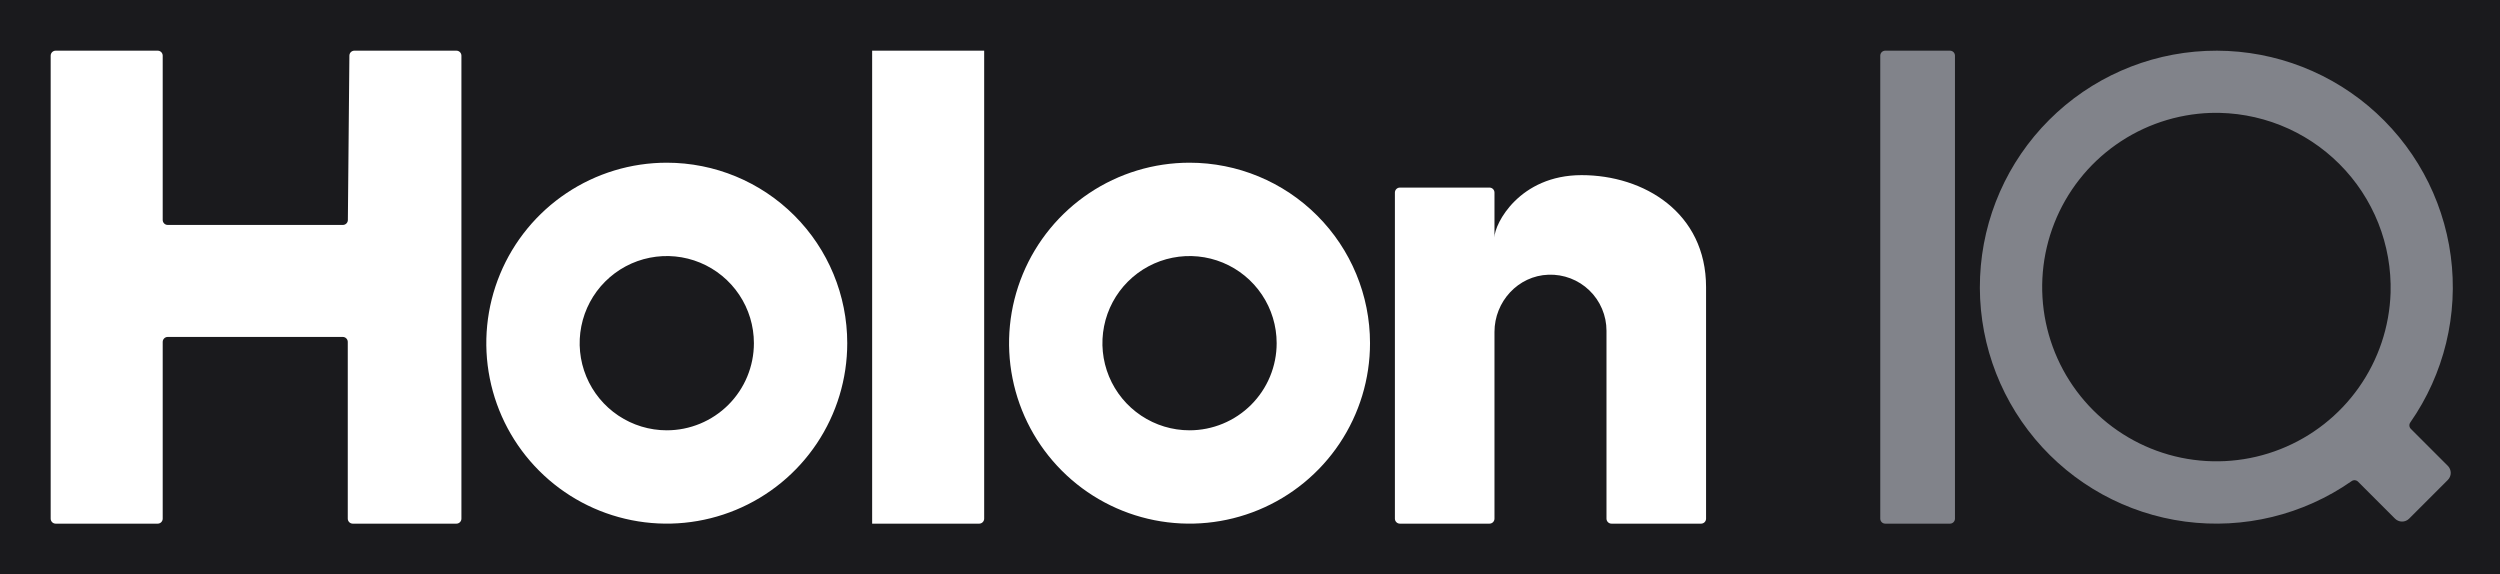
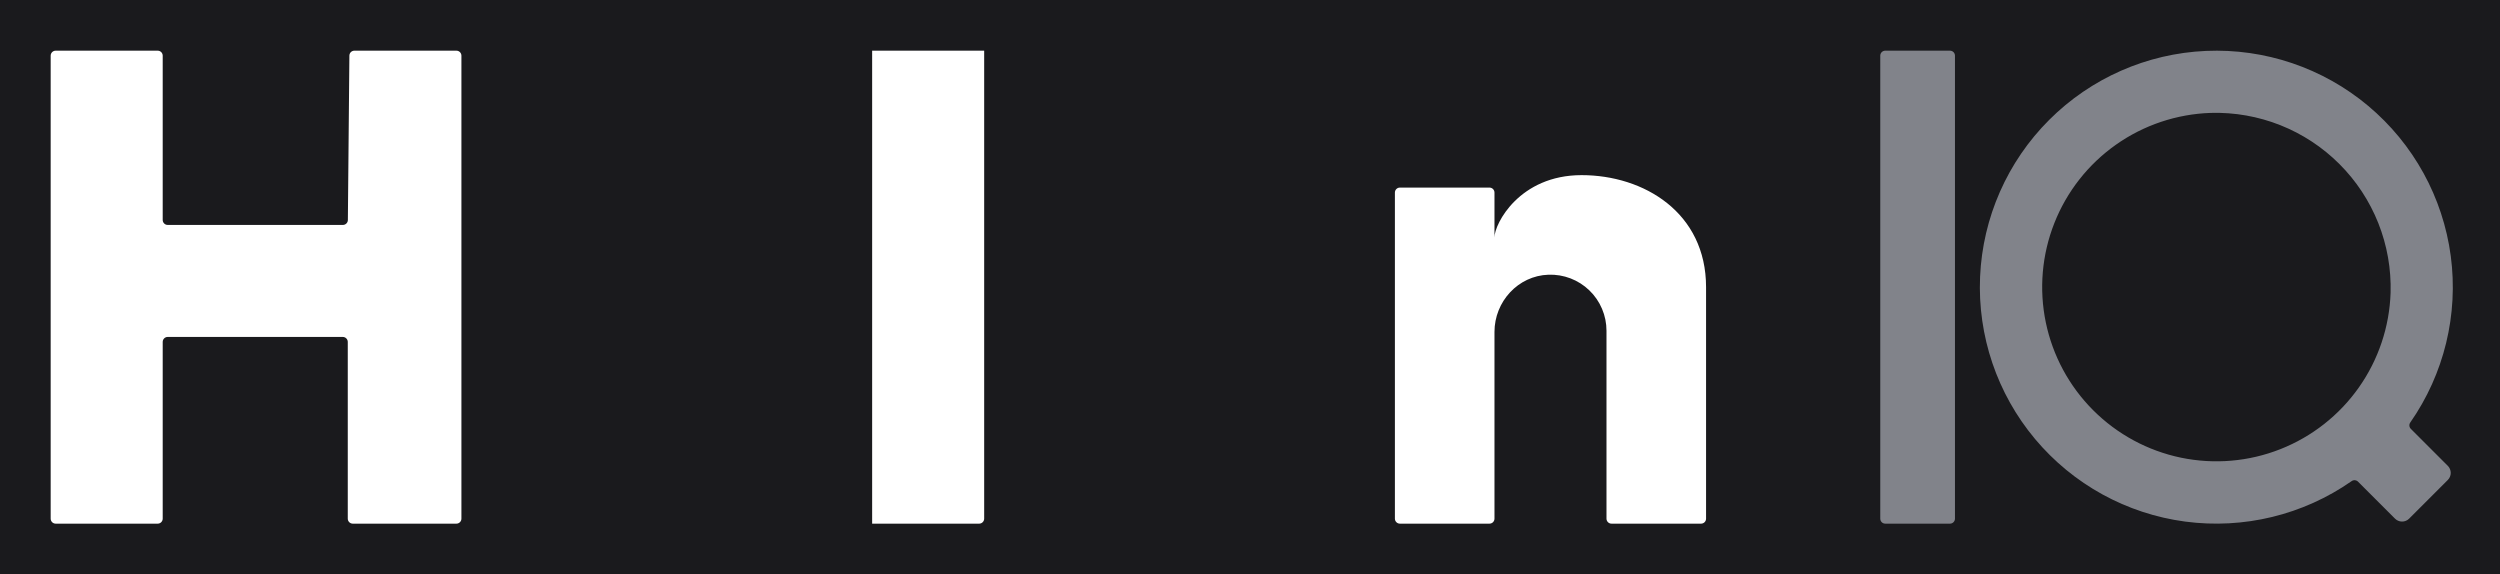
<svg xmlns="http://www.w3.org/2000/svg" width="148" height="34" viewBox="0 0 148 34" fill="none">
  <path d="M0 0H148V34H0V0Z" fill="#1A1A1D" />
  <path d="M51.631 31H57.968C58.046 31 58.121 30.969 58.176 30.913C58.231 30.858 58.263 30.783 58.263 30.705V3H51.631V31Z" fill="white" />
  <path d="M27.021 3H20.979C20.901 3 20.826 3.031 20.77 3.086C20.715 3.142 20.684 3.217 20.684 3.295L20.594 13.021C20.594 13.099 20.563 13.174 20.508 13.229C20.453 13.285 20.378 13.316 20.299 13.316H9.926C9.848 13.316 9.773 13.285 9.718 13.229C9.663 13.174 9.632 13.099 9.632 13.021V3.295C9.632 3.217 9.6 3.142 9.545 3.086C9.49 3.031 9.415 3 9.337 3H3.295C3.217 3 3.142 3.031 3.086 3.086C3.031 3.142 3 3.217 3 3.295V30.705C3 30.783 3.031 30.858 3.086 30.913C3.142 30.969 3.217 31 3.295 31H9.337C9.415 31 9.49 30.969 9.545 30.913C9.6 30.858 9.632 30.783 9.632 30.705V20.242C9.632 20.164 9.663 20.089 9.718 20.034C9.773 19.978 9.848 19.947 9.926 19.947H20.294C20.372 19.947 20.447 19.978 20.502 20.034C20.557 20.089 20.588 20.164 20.588 20.242V30.705C20.588 30.783 20.619 30.858 20.675 30.913C20.73 30.969 20.805 31 20.883 31H27.021C27.099 31 27.174 30.969 27.229 30.913C27.285 30.858 27.316 30.783 27.316 30.705V3.295C27.316 3.217 27.285 3.142 27.229 3.086C27.174 3.031 27.099 3 27.021 3Z" fill="white" />
-   <path d="M39.473 9.632C37.36 9.632 35.295 10.258 33.538 11.432C31.781 12.606 30.411 14.275 29.603 16.227C28.794 18.179 28.582 20.328 28.995 22.4C29.407 24.473 30.424 26.376 31.919 27.87C33.413 29.365 35.316 30.382 37.389 30.794C39.462 31.207 41.61 30.995 43.562 30.186C45.514 29.378 47.183 28.008 48.357 26.251C49.531 24.494 50.157 22.429 50.157 20.316C50.157 17.482 49.032 14.764 47.028 12.761C45.025 10.757 42.307 9.632 39.473 9.632ZM39.473 25.474C38.453 25.474 37.456 25.171 36.608 24.604C35.76 24.037 35.099 23.232 34.708 22.289C34.318 21.347 34.216 20.31 34.415 19.309C34.614 18.309 35.105 17.39 35.826 16.669C36.548 15.947 37.467 15.456 38.467 15.257C39.468 15.058 40.505 15.16 41.447 15.55C42.39 15.941 43.195 16.602 43.762 17.45C44.329 18.298 44.631 19.296 44.631 20.316C44.631 21.684 44.088 22.995 43.121 23.963C42.153 24.93 40.841 25.474 39.473 25.474Z" fill="white" />
-   <path d="M70.42 9.632C68.307 9.632 66.242 10.258 64.485 11.432C62.728 12.606 61.358 14.275 60.55 16.227C59.741 18.179 59.529 20.328 59.942 22.4C60.354 24.473 61.371 26.376 62.866 27.87C64.36 29.365 66.264 30.382 68.336 30.794C70.409 31.207 72.557 30.995 74.509 30.186C76.461 29.378 78.13 28.008 79.304 26.251C80.478 24.494 81.105 22.429 81.105 20.316C81.105 17.482 79.979 14.764 77.975 12.761C75.972 10.757 73.254 9.632 70.42 9.632ZM70.42 25.474C69.4 25.474 68.403 25.171 67.555 24.604C66.707 24.037 66.046 23.232 65.655 22.289C65.265 21.347 65.163 20.31 65.362 19.309C65.561 18.309 66.052 17.39 66.773 16.669C67.495 15.947 68.414 15.456 69.414 15.257C70.415 15.058 71.452 15.16 72.394 15.55C73.337 15.941 74.142 16.602 74.709 17.45C75.276 18.298 75.578 19.296 75.578 20.316C75.578 20.993 75.445 21.664 75.186 22.289C74.927 22.915 74.546 23.484 74.068 23.963C73.589 24.442 73.02 24.822 72.394 25.081C71.769 25.34 71.098 25.474 70.42 25.474Z" fill="white" />
  <path d="M93.631 10.368C89.947 10.368 88.473 13.252 88.473 14.053V11.4C88.473 11.322 88.442 11.247 88.386 11.191C88.331 11.136 88.256 11.105 88.178 11.105H82.873C82.795 11.105 82.72 11.136 82.664 11.191C82.609 11.247 82.578 11.322 82.578 11.4V30.705C82.578 30.783 82.609 30.858 82.664 30.913C82.72 30.969 82.795 31 82.873 31H88.178C88.256 31 88.331 30.969 88.386 30.913C88.442 30.858 88.473 30.783 88.473 30.705V19.652C88.473 17.855 89.871 16.323 91.668 16.263C92.113 16.247 92.557 16.321 92.974 16.48C93.39 16.64 93.77 16.881 94.09 17.191C94.411 17.5 94.666 17.871 94.84 18.282C95.015 18.692 95.104 19.133 95.104 19.579V30.705C95.104 30.783 95.135 30.858 95.191 30.913C95.246 30.969 95.321 31 95.399 31H100.704C100.782 31 100.857 30.969 100.913 30.913C100.968 30.858 100.999 30.783 100.999 30.705V17C100.999 12.579 97.315 10.368 93.631 10.368Z" fill="white" />
  <path d="M115.439 3H111.607C111.444 3 111.312 3.132 111.312 3.295V30.705C111.312 30.868 111.444 31 111.607 31H115.439C115.602 31 115.734 30.868 115.734 30.705V3.295C115.734 3.132 115.602 3 115.439 3Z" fill="#81838A" />
  <path d="M142.721 25.388C142.672 25.339 142.642 25.274 142.636 25.204C142.63 25.135 142.649 25.066 142.69 25.009C144.692 22.139 145.546 18.623 145.085 15.154C144.623 11.685 142.879 8.514 140.196 6.267C137.514 4.02 134.086 2.86 130.59 3.014C127.094 3.168 123.782 4.626 121.308 7.101C118.833 9.575 117.375 12.887 117.221 16.383C117.067 19.879 118.228 23.306 120.475 25.989C122.722 28.672 125.892 30.416 129.361 30.878C132.83 31.339 136.346 30.485 139.216 28.483C139.273 28.442 139.342 28.423 139.411 28.429C139.481 28.435 139.546 28.465 139.595 28.514L141.786 30.705C141.897 30.815 142.047 30.877 142.203 30.877C142.359 30.877 142.509 30.815 142.619 30.705L144.912 28.412C145.022 28.301 145.084 28.152 145.084 27.996C145.084 27.84 145.022 27.69 144.912 27.579L142.721 25.388ZM141.523 17.337C141.456 19.347 140.803 21.294 139.644 22.938C138.486 24.581 136.872 25.85 135.001 26.589C133.131 27.328 131.085 27.503 129.116 27.095C127.147 26.686 125.34 25.71 123.918 24.288C122.496 22.866 121.521 21.06 121.112 19.091C120.704 17.122 120.879 15.076 121.618 13.206C122.356 11.335 123.626 9.721 125.269 8.563C126.913 7.404 128.86 6.751 130.87 6.684C132.28 6.643 133.684 6.89 134.995 7.41C136.306 7.931 137.497 8.714 138.495 9.712C139.493 10.71 140.276 11.901 140.797 13.212C141.317 14.523 141.564 15.927 141.523 17.337Z" fill="#81838A" />
</svg>